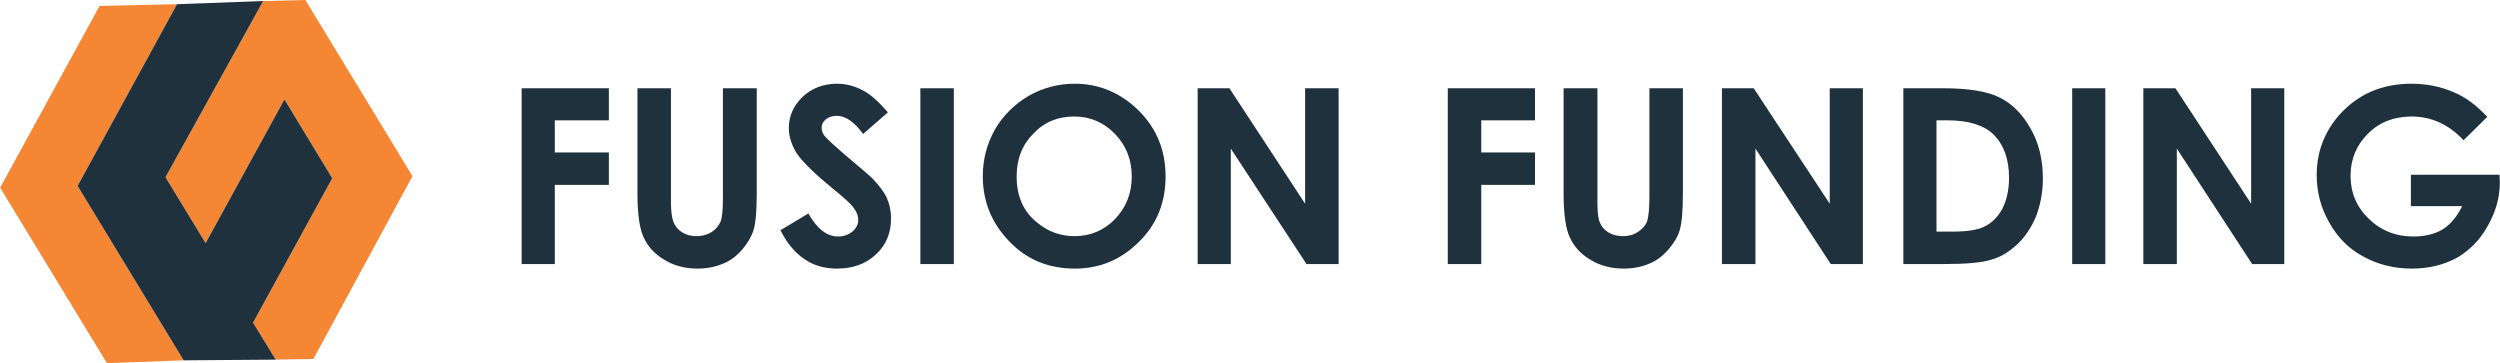
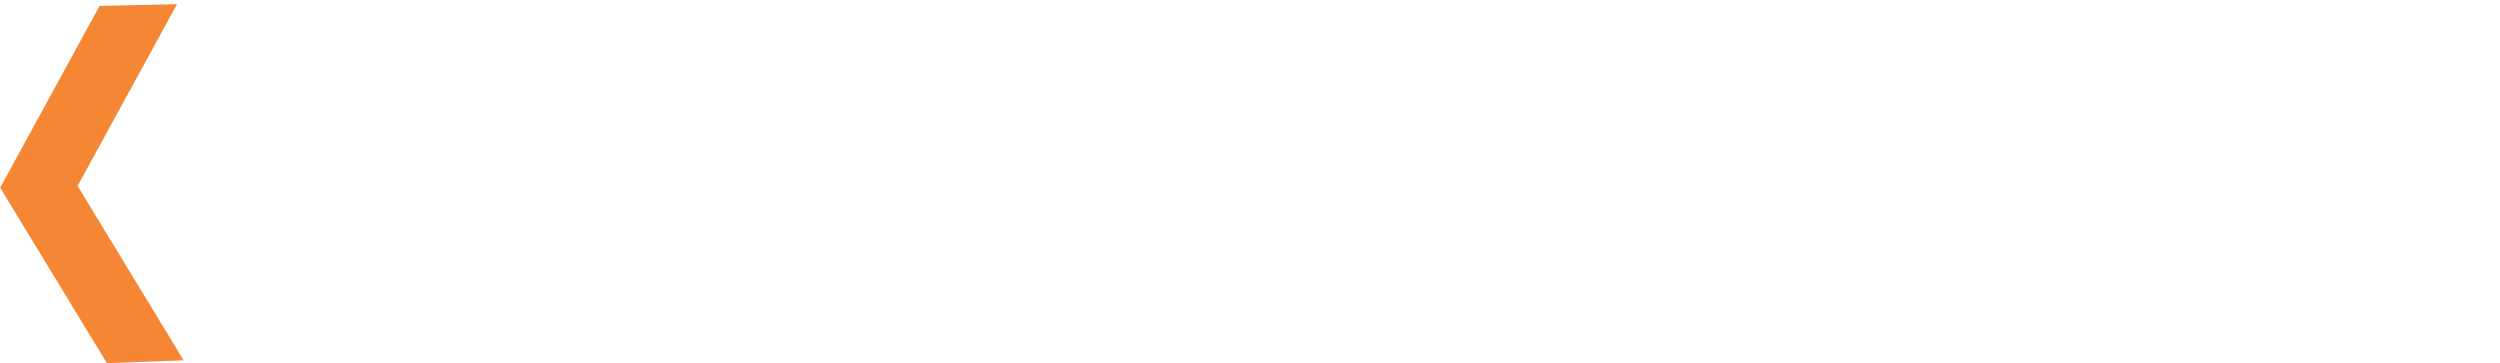
<svg xmlns="http://www.w3.org/2000/svg" xml:space="preserve" width="358px" height="52px" version="1.1" style="shape-rendering:geometricPrecision; text-rendering:geometricPrecision; image-rendering:optimizeQuality; fill-rule:evenodd; clip-rule:evenodd" viewBox="0 0 71.66 10.41">
  <defs>
    <style type="text/css"> .fil1 {fill:#F58634} .fil2 {fill:#1F313D} .fil0 {fill:#1F313D;fill-rule:nonzero} </style>
  </defs>
  <g id="Layer_x0020_1">
    <g id="_2648249713856">
-       <path class="fil0" d="M14.95 7.57m0 -5.04l2.5 0 0 0.92 -1.55 0 0 0.92 1.55 0 0 0.93 -1.55 0 0 2.27 -0.95 0 0 -5.04zm3.32 5.04m0 -5.04l0.96 0 0 3.26c0,0.28 0.03,0.48 0.08,0.59 0.05,0.12 0.13,0.21 0.24,0.28 0.11,0.07 0.25,0.11 0.41,0.11 0.17,0 0.31,-0.04 0.44,-0.12 0.12,-0.08 0.2,-0.18 0.25,-0.29 0.05,-0.12 0.07,-0.36 0.07,-0.69l0 -3.14 0.97 0 0 3c0,0.51 -0.03,0.86 -0.09,1.06 -0.06,0.19 -0.17,0.38 -0.33,0.57 -0.16,0.18 -0.34,0.32 -0.55,0.4 -0.21,0.09 -0.46,0.14 -0.73,0.14 -0.37,0 -0.69,-0.09 -0.96,-0.26 -0.27,-0.16 -0.46,-0.37 -0.58,-0.63 -0.12,-0.25 -0.18,-0.67 -0.18,-1.28l0 -3zm4.1 5.04m3.08 -4.35l-0.71 0.62c-0.25,-0.34 -0.5,-0.52 -0.76,-0.52 -0.13,0 -0.23,0.04 -0.31,0.1 -0.08,0.07 -0.12,0.15 -0.12,0.23 0,0.09 0.02,0.16 0.08,0.24 0.08,0.1 0.32,0.32 0.71,0.65 0.37,0.31 0.59,0.5 0.67,0.58 0.19,0.2 0.33,0.38 0.41,0.56 0.08,0.18 0.12,0.37 0.12,0.58 0,0.42 -0.14,0.76 -0.43,1.03 -0.28,0.27 -0.66,0.41 -1.12,0.41 -0.36,0 -0.67,-0.09 -0.93,-0.27 -0.27,-0.18 -0.5,-0.45 -0.69,-0.83l0.8 -0.48c0.25,0.44 0.53,0.66 0.85,0.66 0.16,0 0.3,-0.05 0.41,-0.14 0.11,-0.09 0.17,-0.21 0.17,-0.33 0,-0.12 -0.04,-0.23 -0.13,-0.35 -0.08,-0.11 -0.27,-0.29 -0.56,-0.52 -0.55,-0.45 -0.9,-0.79 -1.07,-1.04 -0.15,-0.24 -0.23,-0.48 -0.23,-0.73 0,-0.34 0.13,-0.64 0.4,-0.9 0.26,-0.24 0.59,-0.37 0.98,-0.37 0.25,0 0.49,0.06 0.72,0.18 0.23,0.11 0.47,0.33 0.74,0.64zm0.93 4.35m0 -5.04l0.96 0 0 5.04 -0.96 0 0 -5.04zm1.79 5.04m2.63 -5.17c0.71,0 1.32,0.26 1.84,0.77 0.52,0.52 0.77,1.15 0.77,1.89 0,0.74 -0.25,1.37 -0.76,1.87 -0.51,0.51 -1.12,0.77 -1.84,0.77 -0.76,0 -1.39,-0.26 -1.89,-0.79 -0.5,-0.52 -0.75,-1.14 -0.75,-1.86 0,-0.49 0.12,-0.93 0.35,-1.34 0.23,-0.4 0.56,-0.72 0.96,-0.96 0.41,-0.23 0.85,-0.35 1.32,-0.35zm-0.01 0.94c-0.47,0 -0.86,0.16 -1.17,0.49 -0.32,0.32 -0.48,0.73 -0.48,1.23 0,0.56 0.19,1.01 0.6,1.33 0.3,0.25 0.66,0.38 1.06,0.38 0.46,0 0.85,-0.17 1.16,-0.49 0.32,-0.33 0.48,-0.74 0.48,-1.22 0,-0.48 -0.16,-0.89 -0.48,-1.22 -0.32,-0.33 -0.71,-0.5 -1.17,-0.5zm3.54 4.23m0 -5.04l0.91 0 2.17 3.31 0 -3.31 0.96 0 0 5.04 -0.92 0 -2.17 -3.31 0 3.31 -0.95 0 0 -5.04zm7.17 5.04m0 -5.04l2.5 0 0 0.92 -1.54 0 0 0.92 1.54 0 0 0.93 -1.54 0 0 2.27 -0.96 0 0 -5.04zm3.32 5.04m0 -5.04l0.97 0 0 3.26c0,0.28 0.02,0.48 0.07,0.59 0.05,0.12 0.13,0.21 0.24,0.28 0.11,0.07 0.26,0.11 0.42,0.11 0.17,0 0.31,-0.04 0.43,-0.12 0.12,-0.08 0.21,-0.18 0.26,-0.29 0.04,-0.12 0.07,-0.36 0.07,-0.69l0 -3.14 0.96 0 0 3c0,0.51 -0.03,0.86 -0.09,1.06 -0.05,0.19 -0.17,0.38 -0.33,0.57 -0.16,0.18 -0.34,0.32 -0.55,0.4 -0.21,0.09 -0.46,0.14 -0.73,0.14 -0.37,0 -0.69,-0.09 -0.96,-0.26 -0.27,-0.16 -0.46,-0.37 -0.58,-0.63 -0.12,-0.25 -0.18,-0.67 -0.18,-1.28l0 -3zm4.54 5.04m0 -5.04l0.91 0 2.18 3.31 0 -3.31 0.95 0 0 5.04 -0.92 0 -2.16 -3.31 0 3.31 -0.96 0 0 -5.04zm5.2 5.04m0 -5.04l1.14 0c0.73,0 1.28,0.09 1.63,0.27 0.36,0.18 0.65,0.48 0.88,0.89 0.23,0.4 0.35,0.88 0.35,1.43 0,0.39 -0.07,0.74 -0.19,1.07 -0.14,0.33 -0.31,0.59 -0.54,0.81 -0.23,0.21 -0.47,0.37 -0.74,0.44 -0.26,0.09 -0.73,0.13 -1.38,0.13l-1.15 0 0 -5.04zm0.95 0.92l0 3.19 0.45 0c0.44,0 0.76,-0.05 0.95,-0.16 0.2,-0.1 0.36,-0.26 0.49,-0.5 0.12,-0.24 0.19,-0.53 0.19,-0.88 0,-0.54 -0.15,-0.95 -0.45,-1.25 -0.27,-0.26 -0.71,-0.4 -1.3,-0.4l-0.33 0zm3.89 4.12m0 -5.04l0.95 0 0 5.04 -0.95 0 0 -5.04zm2.04 5.04m0 -5.04l0.92 0 2.17 3.31 0 -3.31 0.95 0 0 5.04 -0.92 0 -2.16 -3.31 0 3.31 -0.96 0 0 -5.04zm4.97 5.04m4.89 -4.22l-0.68 0.67c-0.42,-0.45 -0.92,-0.68 -1.49,-0.68 -0.5,0 -0.92,0.16 -1.25,0.49 -0.33,0.33 -0.5,0.73 -0.5,1.21 0,0.48 0.17,0.89 0.52,1.23 0.35,0.34 0.78,0.51 1.28,0.51 0.33,0 0.62,-0.07 0.85,-0.21 0.22,-0.14 0.4,-0.36 0.55,-0.66l-1.47 0 0 -0.9 2.54 0 0.01 0.21c0,0.45 -0.12,0.86 -0.35,1.26 -0.22,0.4 -0.52,0.7 -0.88,0.91 -0.37,0.2 -0.8,0.31 -1.29,0.31 -0.52,0 -0.99,-0.12 -1.4,-0.35 -0.41,-0.22 -0.73,-0.54 -0.97,-0.97 -0.24,-0.42 -0.36,-0.87 -0.36,-1.36 0,-0.67 0.22,-1.24 0.66,-1.74 0.53,-0.58 1.21,-0.88 2.05,-0.88 0.44,0 0.85,0.08 1.23,0.25 0.32,0.13 0.64,0.37 0.95,0.7z" />
      <polygon class="fil1" points="3.06,10.41 5.26,10.33 2.22,5.33 5.07,0.12 2.85,0.17 0,5.38 " />
-       <polygon class="fil1" points="7.54,0.03 4.74,5.08 5.89,6.97 8.15,2.85 9.52,5.11 7.25,9.25 7.9,10.31 8.98,10.29 11.82,5.05 8.75,0 " />
-       <polygon class="fil2" points="2.22,5.33 5.07,0.12 7.54,0.03 4.74,5.08 5.89,6.97 8.15,2.85 9.52,5.11 7.25,9.25 7.9,10.31 5.26,10.33 " />
    </g>
  </g>
</svg>